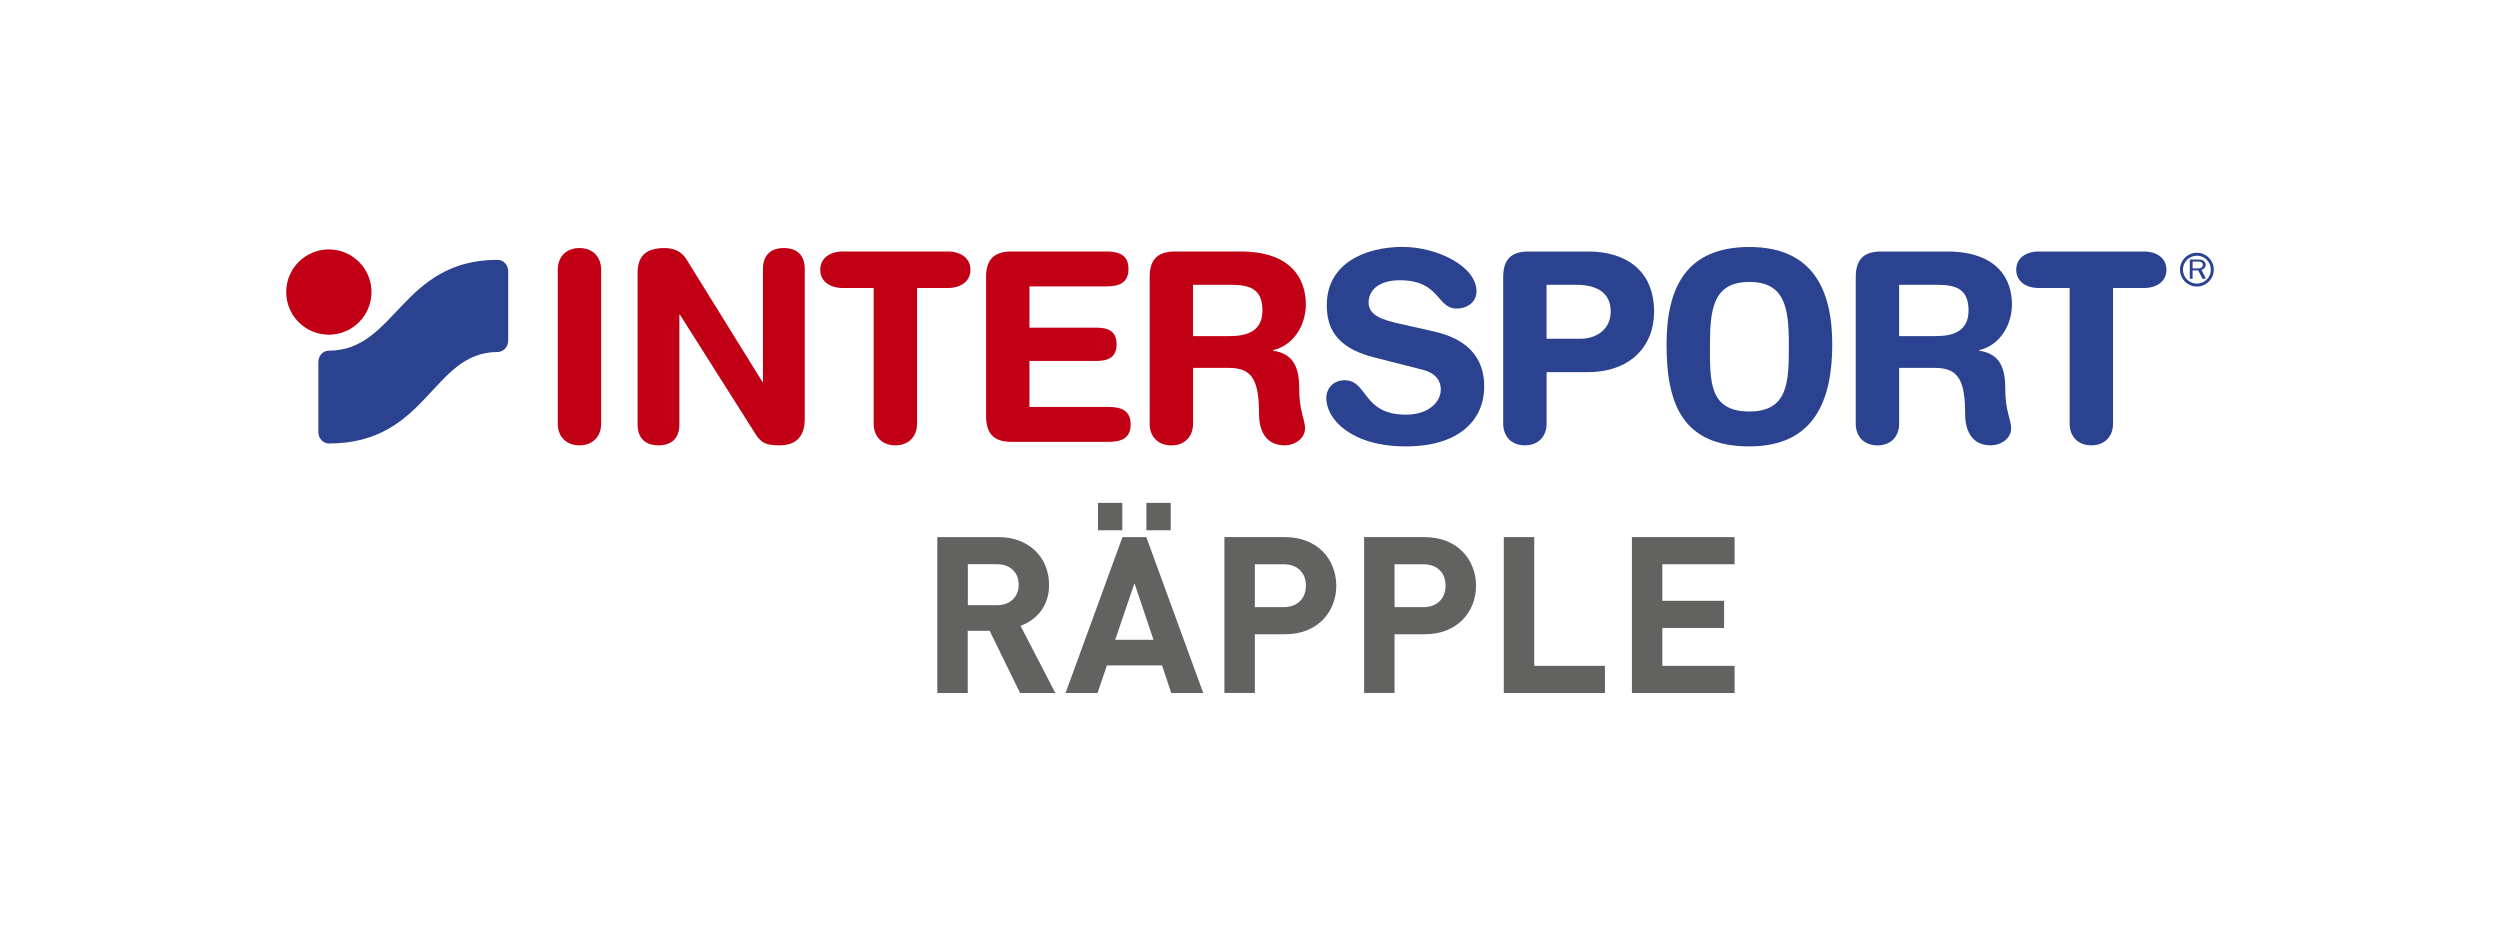
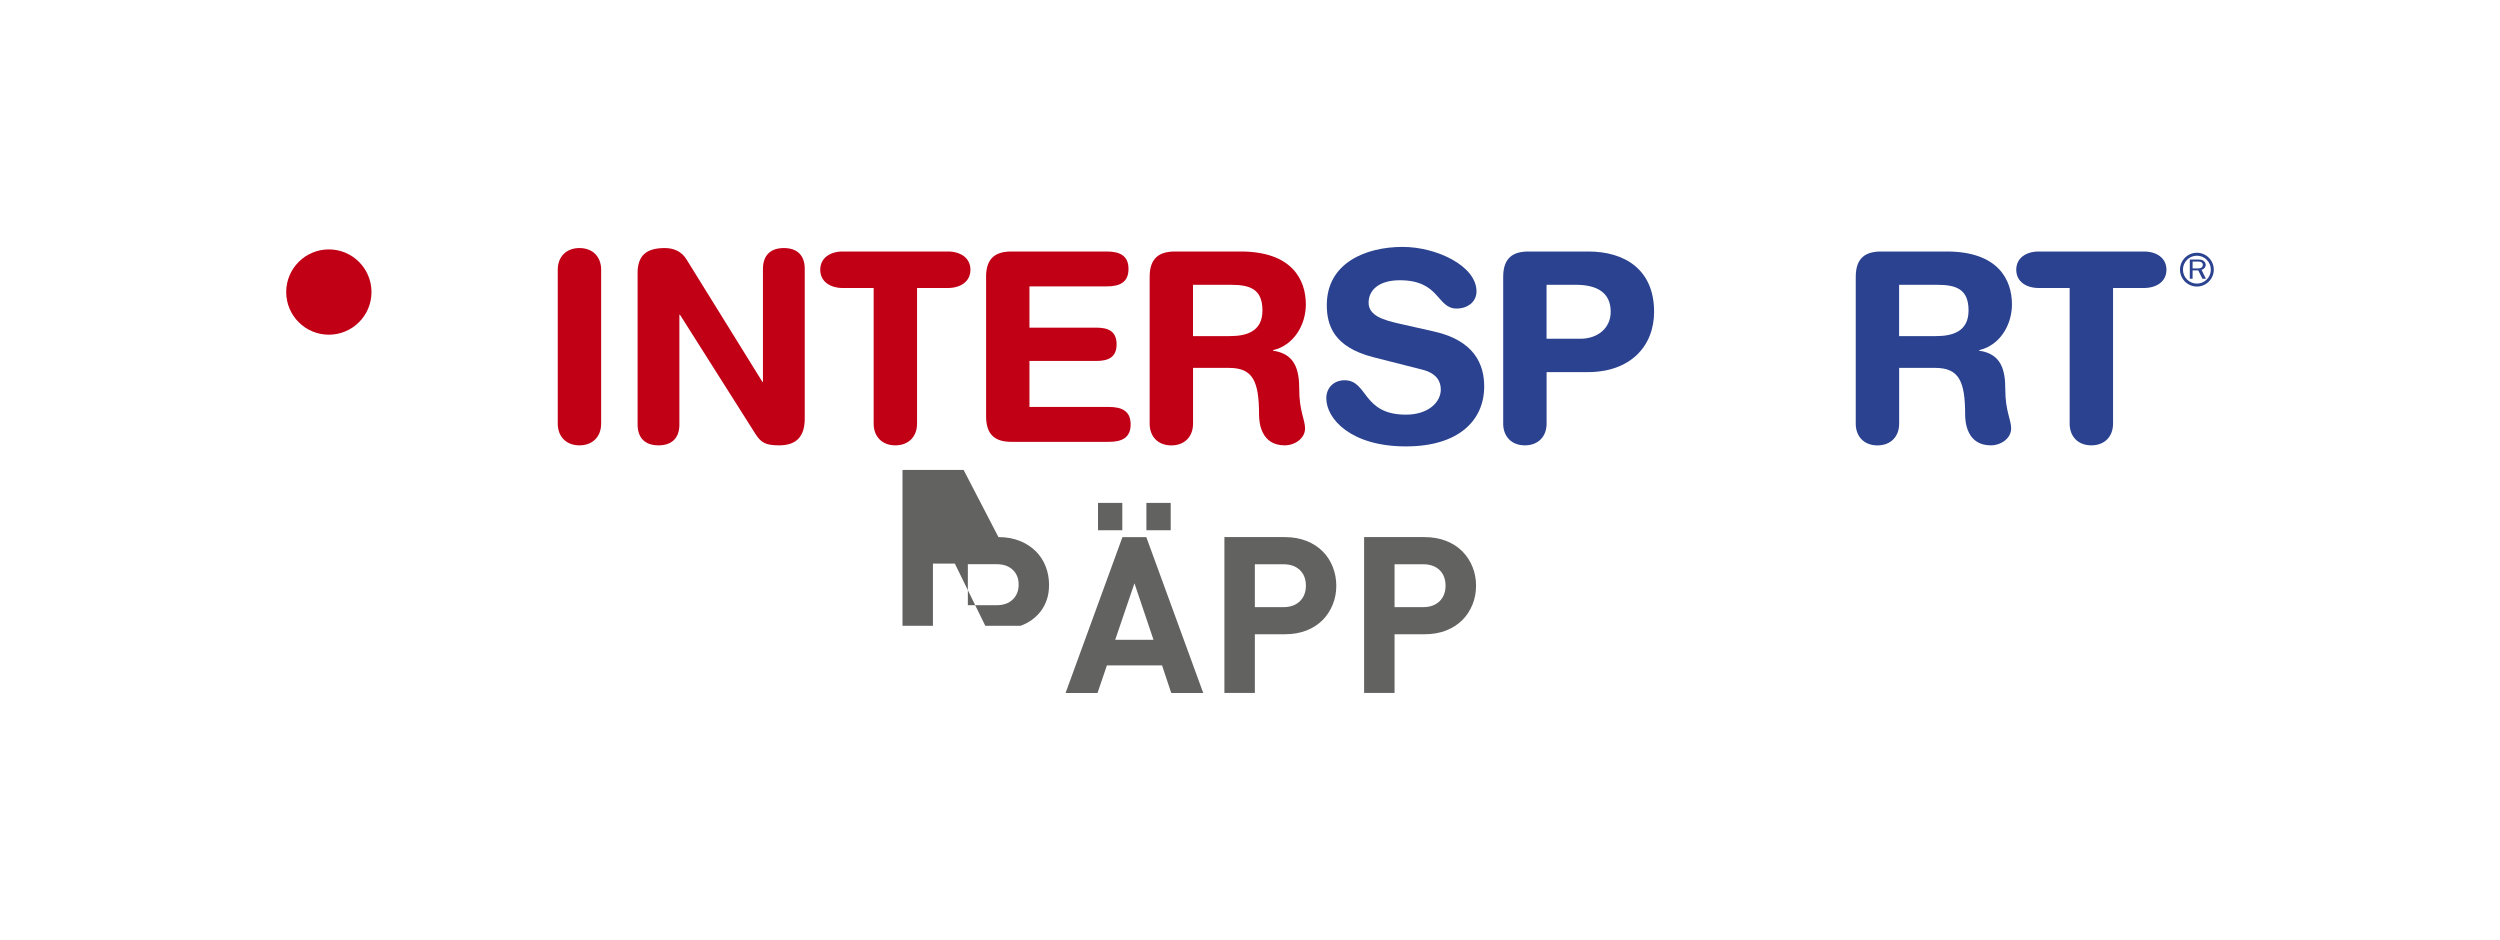
<svg xmlns="http://www.w3.org/2000/svg" id="Intersport_Raepple" data-name="Intersport Raepple" viewBox="0 0 500 188">
  <defs>
    <style>
      .cls-1 {
        fill: #626261;
      }

      .cls-1, .cls-2, .cls-3 {
        stroke-width: 0px;
      }

      .cls-2 {
        fill: #2a428f;
      }

      .cls-3 {
        fill: #c10016;
      }
    </style>
  </defs>
  <g>
    <path class="cls-2" d="M438.52,53.69v-1.37h1.12c.23,0,.43,0,.62.12.22.12.31.31.31.53,0,.18-.07.37-.23.5-.22.2-.47.21-.77.21h-1.05ZM441.18,55.74l-.88-1.78c.52-.12.84-.53.84-.99,0-.32-.18-.64-.48-.84-.3-.19-.65-.23-1.02-.23h-1.68v3.84h.56v-1.66h1.13l.83,1.66h.69Z" />
    <path class="cls-2" d="M439.38,51.14c-1.54,0-2.79,1.25-2.79,2.79s1.25,2.79,2.79,2.79,2.79-1.25,2.79-2.79-1.25-2.79-2.79-2.79M439.38,57.31c-1.86,0-3.38-1.52-3.38-3.38s1.52-3.38,3.38-3.38,3.38,1.52,3.38,3.38-1.52,3.38-3.38,3.38" />
    <path class="cls-2" d="M286.89,66.32c7.93,1.8,9.95,6.51,9.95,10.95,0,6.88-5.18,12.01-15.66,12.01-11,0-15.92-5.5-15.92-9.63,0-2.11,1.53-3.6,3.65-3.6,4.71,0,3.49,6.88,12.27,6.88,4.5,0,6.98-2.49,6.98-5.03,0-1.53-.74-3.23-3.7-3.97l-9.79-2.49c-7.88-2.01-9.31-6.35-9.31-10.42,0-8.46,7.83-11.64,15.18-11.64,6.77,0,14.76,3.81,14.76,8.89,0,2.17-1.85,3.44-3.97,3.44-4.02,0-3.28-5.66-11.37-5.66-4.02,0-6.24,1.85-6.24,4.5s3.17,3.49,5.92,4.13l7.25,1.64Z" />
    <path class="cls-2" d="M309.31,67.75h6.75c3.49,0,6.08-2.12,6.08-5.4,0-3.81-2.7-5.39-6.98-5.39h-5.85v10.79ZM300.64,55.38c0-3.86,2.01-5.08,5.08-5.08h11.93c7.3,0,13.17,3.6,13.17,12.06,0,6.93-4.81,12.06-13.22,12.06h-8.28v10.31c0,2.59-1.69,4.34-4.34,4.34s-4.34-1.75-4.34-4.34v-29.36Z" />
-     <path class="cls-2" d="M349.88,82.3c7.88,0,7.89-6.13,7.89-13.43s-.8-12.48-7.89-12.48-7.89,5.18-7.89,12.48-.26,13.43,7.89,13.43M349.88,49.4c12.48,0,16.57,8.3,16.57,19.46s-3.55,20.42-16.57,20.42c-13.65,0-16.57-8.89-16.57-20.42s4.08-19.46,16.57-19.46" />
    <path class="cls-2" d="M379.82,67.22h7.33c3.28,0,6.56-.85,6.56-5.13s-2.48-5.13-6.29-5.13h-7.6v10.26ZM371.15,55.38c0-3.86,2.01-5.08,5.08-5.08h13.1c10.31,0,13.06,5.66,13.06,10.58,0,4.13-2.43,8.2-6.56,9.15v.11c4.44.63,5.23,3.86,5.23,7.72,0,4.39,1.17,6.03,1.17,7.83,0,2.01-2.06,3.38-4.07,3.38-4.76,0-5.13-4.6-5.13-6.13,0-6.66-1.22-9.36-5.98-9.36h-7.22v11.16c0,2.59-1.69,4.34-4.34,4.34s-4.34-1.75-4.34-4.34v-29.36Z" />
    <path class="cls-2" d="M413.93,57.6h-6.18c-2.49,0-4.5-1.27-4.5-3.65s2.01-3.65,4.5-3.65h21.04c2.49,0,4.5,1.27,4.5,3.65s-2.01,3.65-4.5,3.65h-6.18v27.13c0,2.59-1.69,4.34-4.34,4.34s-4.34-1.75-4.34-4.34v-27.13Z" />
-     <path class="cls-2" d="M65.78,88.7c-1.17,0-2.11-1.03-2.11-2.3v-13.97c0-1.27.91-2.3,2.11-2.3,13.42,0,14.48-18.16,33.75-18.16,1.17,0,2.11,1.03,2.11,2.3v13.83c0,1.27-.95,2.3-2.11,2.3-13.14,0-13.96,18.3-33.75,18.3" />
    <path class="cls-3" d="M111.55,53.95c0-2.59,1.69-4.34,4.34-4.34s4.34,1.74,4.34,4.34v30.78c0,2.59-1.69,4.34-4.34,4.34s-4.34-1.75-4.34-4.34v-30.78Z" />
    <path class="cls-3" d="M127.51,54.69c0-3.6,1.75-5.08,5.45-5.08,1.8,0,3.38.69,4.34,2.27l15.18,24.49h.11v-22.58c0-2.8,1.59-4.18,4.18-4.18s4.18,1.37,4.18,4.18v29.89c0,3.44-1.48,5.39-5.13,5.39-2.75,0-3.65-.58-4.76-2.33l-15.07-23.8h-.11v21.95c0,2.8-1.59,4.18-4.18,4.18s-4.18-1.38-4.18-4.18v-30.2Z" />
    <path class="cls-3" d="M174.73,57.6h-6.18c-2.49,0-4.5-1.27-4.5-3.65s2.01-3.65,4.5-3.65h21.04c2.49,0,4.5,1.27,4.5,3.65s-2.01,3.65-4.5,3.65h-6.18v27.13c0,2.59-1.69,4.34-4.34,4.34s-4.34-1.75-4.34-4.34v-27.13Z" />
    <path class="cls-3" d="M197.21,55.38c0-3.86,2.01-5.08,5.08-5.08h19.02c2.54,0,4.39.74,4.39,3.49s-1.85,3.49-4.39,3.49h-15.42v8.25h13.36c2.28,0,4.07.63,4.07,3.33s-1.8,3.33-4.07,3.33h-13.36v9.2h15.85c2.54,0,4.39.74,4.39,3.49s-1.85,3.49-4.39,3.49h-19.44c-3.07,0-5.08-1.22-5.08-5.08v-27.93Z" />
    <path class="cls-3" d="M238.6,67.22h7.33c3.28,0,6.56-.85,6.56-5.13s-2.49-5.13-6.29-5.13h-7.6v10.26ZM229.93,55.38c0-3.86,2.01-5.08,5.08-5.08h13.1c10.31,0,13.06,5.66,13.06,10.58,0,4.13-2.43,8.2-6.56,9.15v.11c4.44.63,5.24,3.86,5.24,7.72,0,4.39,1.16,6.03,1.16,7.83,0,2.01-2.06,3.38-4.07,3.38-4.76,0-5.13-4.6-5.13-6.13,0-6.66-1.22-9.36-5.98-9.36h-7.22v11.16c0,2.59-1.69,4.34-4.34,4.34s-4.34-1.75-4.34-4.34v-29.36Z" />
    <path class="cls-3" d="M57.24,58.41c0-4.71,3.82-8.53,8.53-8.53s8.53,3.82,8.53,8.53-3.82,8.53-8.53,8.53-8.53-3.82-8.53-8.53" />
  </g>
  <g>
-     <path class="cls-1" d="M199.69,107.42c1.61,0,3.04.26,4.29.77,1.25.51,2.31,1.2,3.18,2.06.86.86,1.52,1.87,1.97,3.02.45,1.15.68,2.39.68,3.7,0,1.11-.15,2.11-.46,3-.31.89-.72,1.67-1.25,2.34-.53.67-1.13,1.25-1.82,1.73-.69.48-1.41.85-2.17,1.12l6.96,13.44h-7.05l-6.09-12.44h-4.38v12.44h-6.09v-31.18h12.22ZM193.57,112.85v8.19h5.78c1.34,0,2.41-.38,3.2-1.14.79-.76,1.18-1.75,1.18-2.98s-.39-2.21-1.18-2.96c-.79-.74-1.85-1.12-3.2-1.12h-5.78Z" />
+     <path class="cls-1" d="M199.69,107.42c1.61,0,3.04.26,4.29.77,1.25.51,2.31,1.2,3.18,2.06.86.86,1.52,1.87,1.97,3.02.45,1.15.68,2.39.68,3.7,0,1.11-.15,2.11-.46,3-.31.89-.72,1.67-1.25,2.34-.53.67-1.13,1.25-1.82,1.73-.69.48-1.41.85-2.17,1.12h-7.05l-6.09-12.44h-4.38v12.44h-6.09v-31.18h12.22ZM193.57,112.85v8.19h5.78c1.34,0,2.41-.38,3.2-1.14.79-.76,1.18-1.75,1.18-2.98s-.39-2.21-1.18-2.96c-.79-.74-1.85-1.12-3.2-1.12h-5.78Z" />
    <path class="cls-1" d="M240.64,138.6h-6.39l-1.84-5.52h-11.03l-1.88,5.52h-6.39l11.38-31.18h4.77l11.39,31.18ZM223.04,127.96h7.66l-3.81-11.3-3.85,11.3Z" />
    <path class="cls-1" d="M256.97,107.42c1.61,0,3.05.26,4.34.77,1.28.51,2.36,1.21,3.24,2.1.88.89,1.55,1.93,2.01,3.11s.7,2.43.7,3.74-.23,2.56-.7,3.74c-.47,1.18-1.14,2.22-2.01,3.11-.88.89-1.96,1.59-3.24,2.1-1.28.51-2.73.76-4.34.76h-6v11.74h-6.09v-31.18h12.09ZM250.97,112.85v8.58h5.69c1.4,0,2.5-.39,3.31-1.18.8-.79,1.21-1.82,1.21-3.11s-.4-2.36-1.21-3.13c-.8-.77-1.9-1.16-3.31-1.16h-5.69Z" />
    <path class="cls-1" d="M284.91,107.42c1.61,0,3.05.26,4.34.77,1.29.51,2.37,1.21,3.24,2.1.88.89,1.55,1.93,2.02,3.11.47,1.18.7,2.43.7,3.74s-.23,2.56-.7,3.74c-.47,1.18-1.14,2.22-2.02,3.11-.88.89-1.96,1.59-3.24,2.1-1.28.51-2.73.76-4.34.76h-6v11.74h-6.09v-31.18h12.09ZM278.91,112.85v8.58h5.69c1.4,0,2.5-.39,3.31-1.18.8-.79,1.2-1.82,1.2-3.11s-.4-2.36-1.2-3.13c-.8-.77-1.9-1.16-3.31-1.16h-5.69Z" />
-     <polygon class="cls-1" points="306.85 133.17 320.99 133.17 320.99 138.6 300.76 138.6 300.76 107.42 306.85 107.42 306.85 133.17" />
-     <polygon class="cls-1" points="346.92 112.85 332.47 112.85 332.47 120.16 344.82 120.16 344.82 125.59 332.47 125.59 332.47 133.17 346.92 133.17 346.92 138.6 326.38 138.6 326.38 107.42 346.92 107.42 346.92 112.85" />
    <rect class="cls-1" x="219.6" y="100.58" width="4.86" height="5.47" />
    <rect class="cls-1" x="229.28" y="100.58" width="4.86" height="5.47" />
  </g>
</svg>